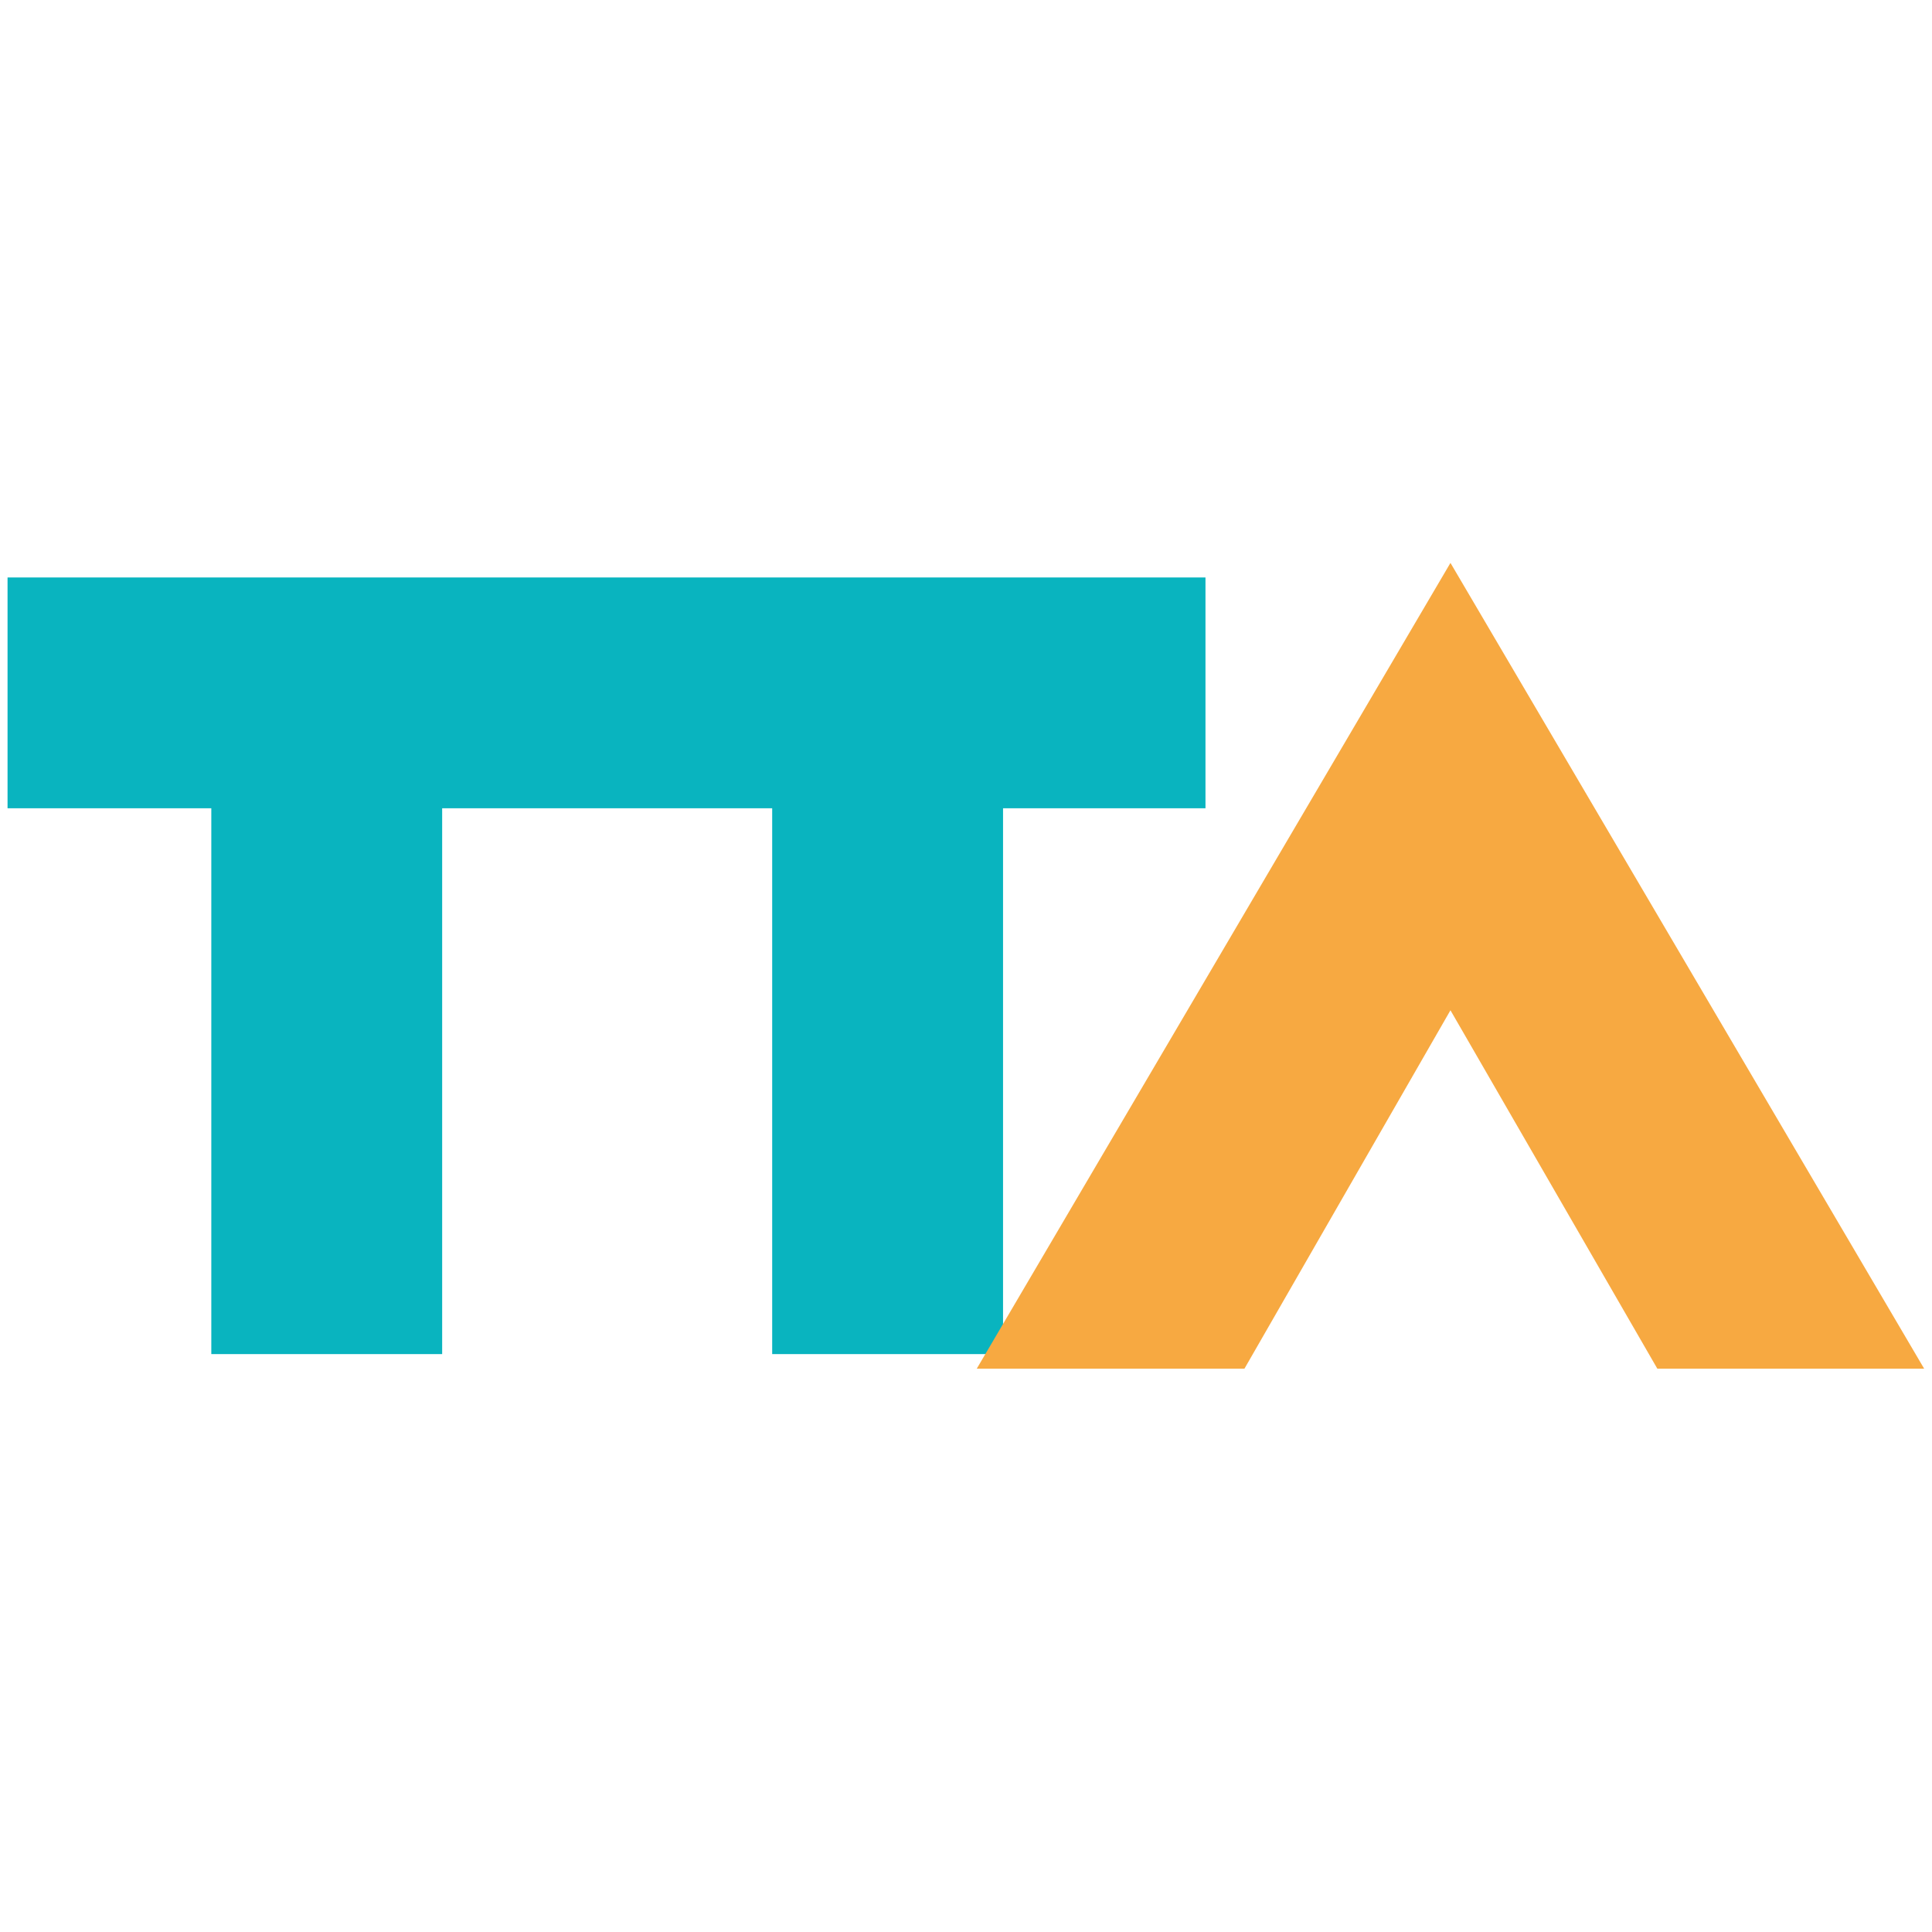
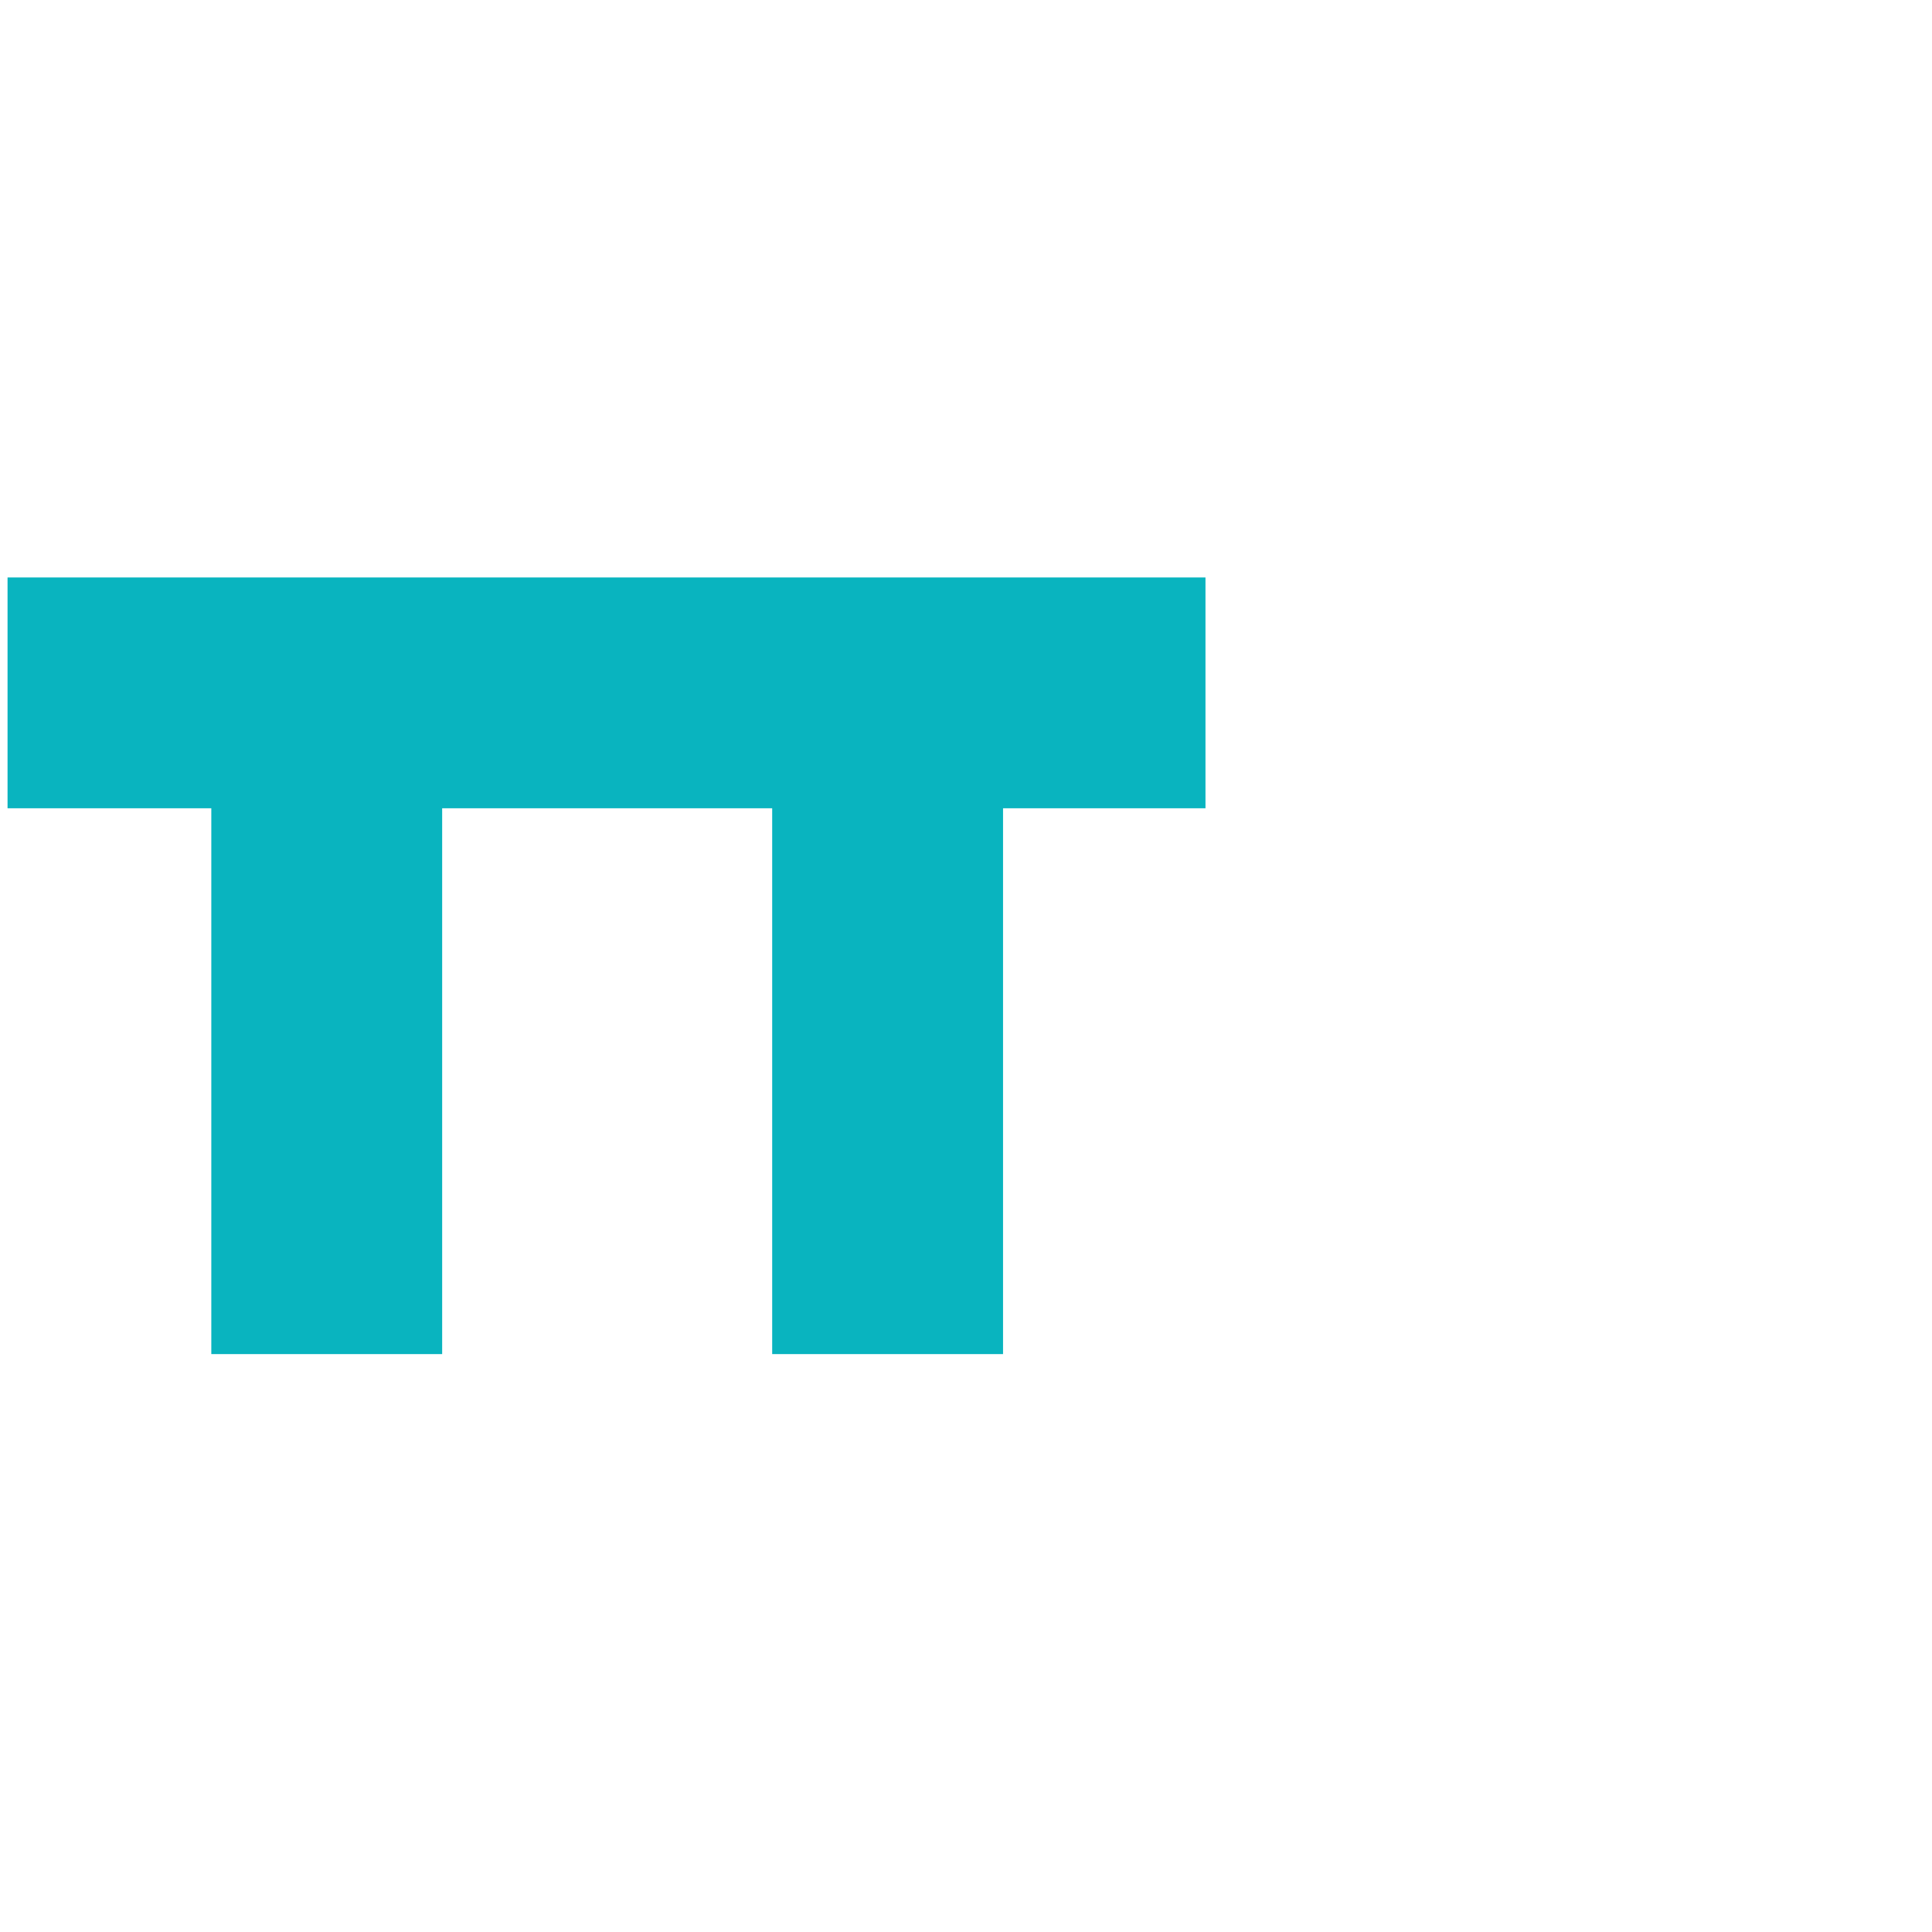
<svg xmlns="http://www.w3.org/2000/svg" xmlns:ns1="http://sodipodi.sourceforge.net/DTD/sodipodi-0.dtd" xmlns:ns2="http://www.inkscape.org/namespaces/inkscape" height="512" width="512" version="1.1" viewBox="0 0 512 512" id="svg902" ns1:docname="icon.svg" ns2:export-filename="/home/ixtrimgirl/Work_TEFL/Graphics/icon-512.png" ns2:export-xdpi="96" ns2:export-ydpi="96" ns2:version="0.92.5 (2060ec1f9f, 2020-04-08)">
  <defs id="defs906" />
  <ns1:namedview pagecolor="#ffffff" bordercolor="#666666" borderopacity="1" objecttolerance="10" gridtolerance="10" guidetolerance="10" ns2:pageopacity="0" ns2:pageshadow="2" ns2:window-width="1302" ns2:window-height="704" id="namedview904" showgrid="false" ns2:zoom="0.90509668" ns2:cx="198.07275" ns2:cy="239.60757" ns2:window-x="64" ns2:window-y="27" ns2:window-maximized="1" ns2:current-layer="g864" />
  <g transform="matrix(1.352,0,0,1.352,2,-111.284)" id="g864">
    <polygon class="cls-2" points="234.81,5.71 0,5.71 0,50.95 39.94,50.95 39.94,157.94 85.19,157.94 85.19,50.95 149.88,50.95 149.88,157.94 195.13,157.94 195.13,50.95 234.81,50.95 " id="polygon34" style="fill:#09b4bf" transform="translate(0,189.792)" />
-     <polygon class="cls-3" points="323.38,157.94 375.68,157.94 282.83,0 189.98,157.94 242.45,157.94 282.83,87.69 " id="polygon36" style="fill:#f7a941" transform="translate(0,192.647)" />
  </g>
</svg>